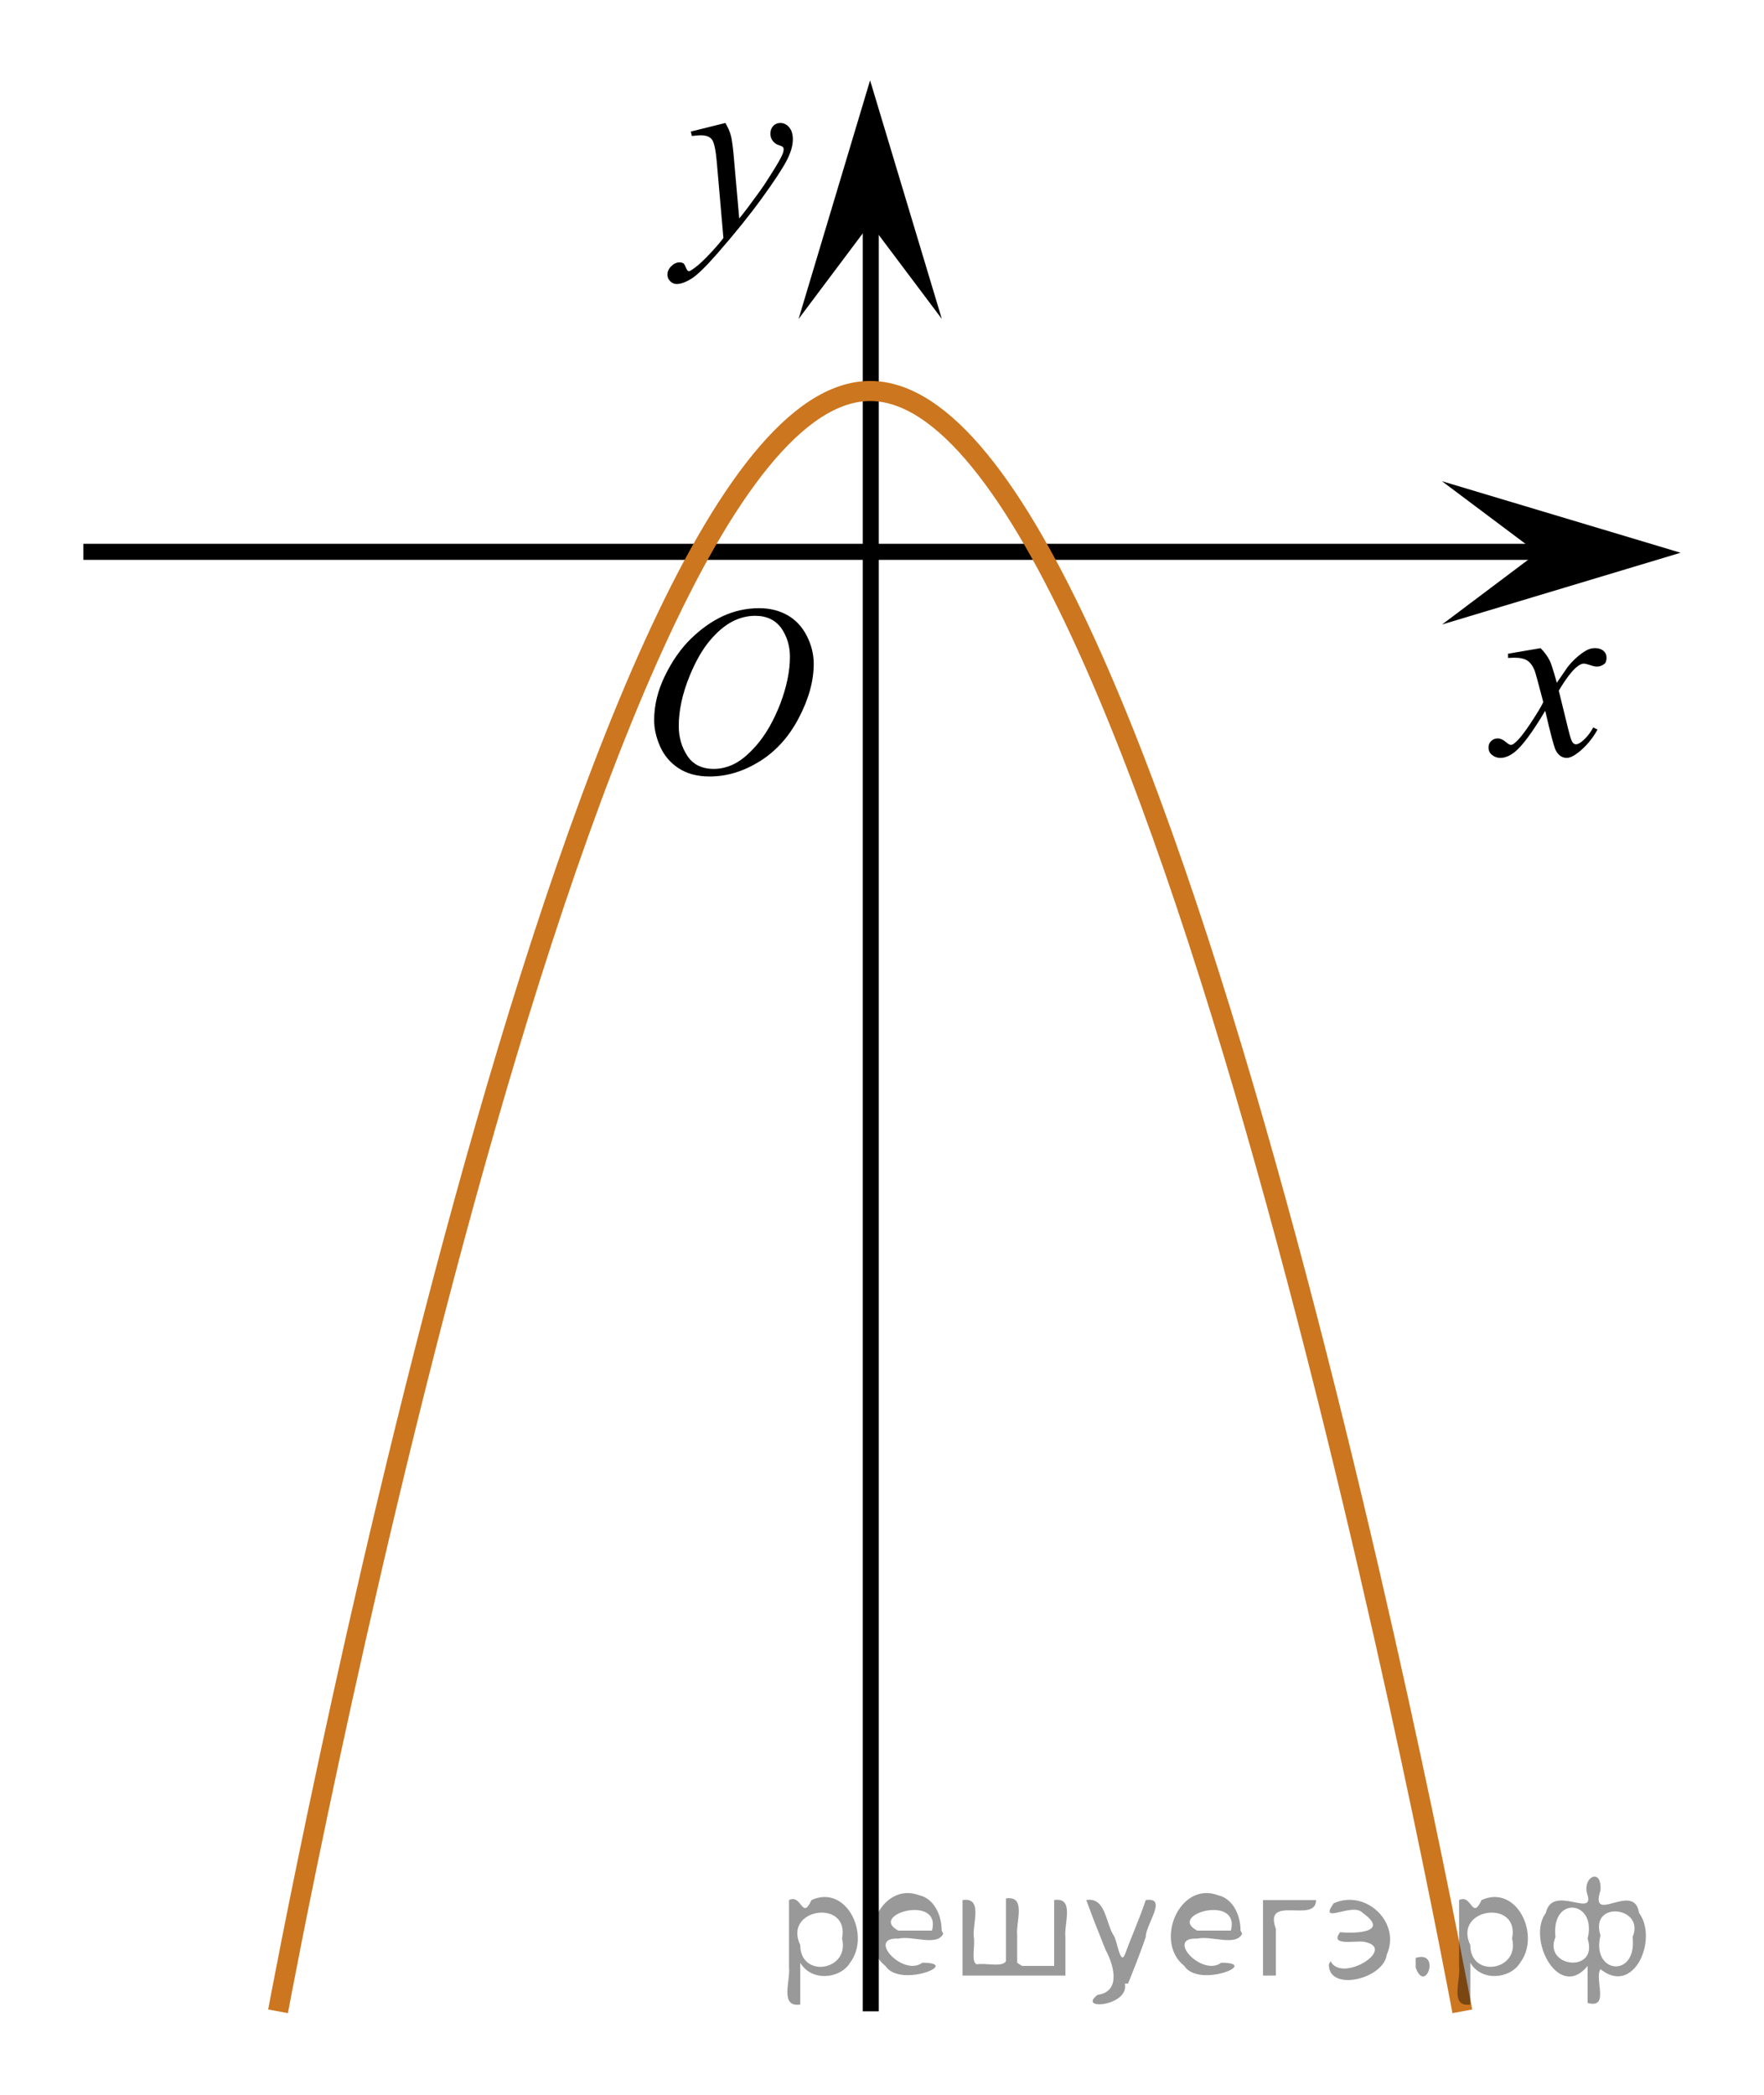
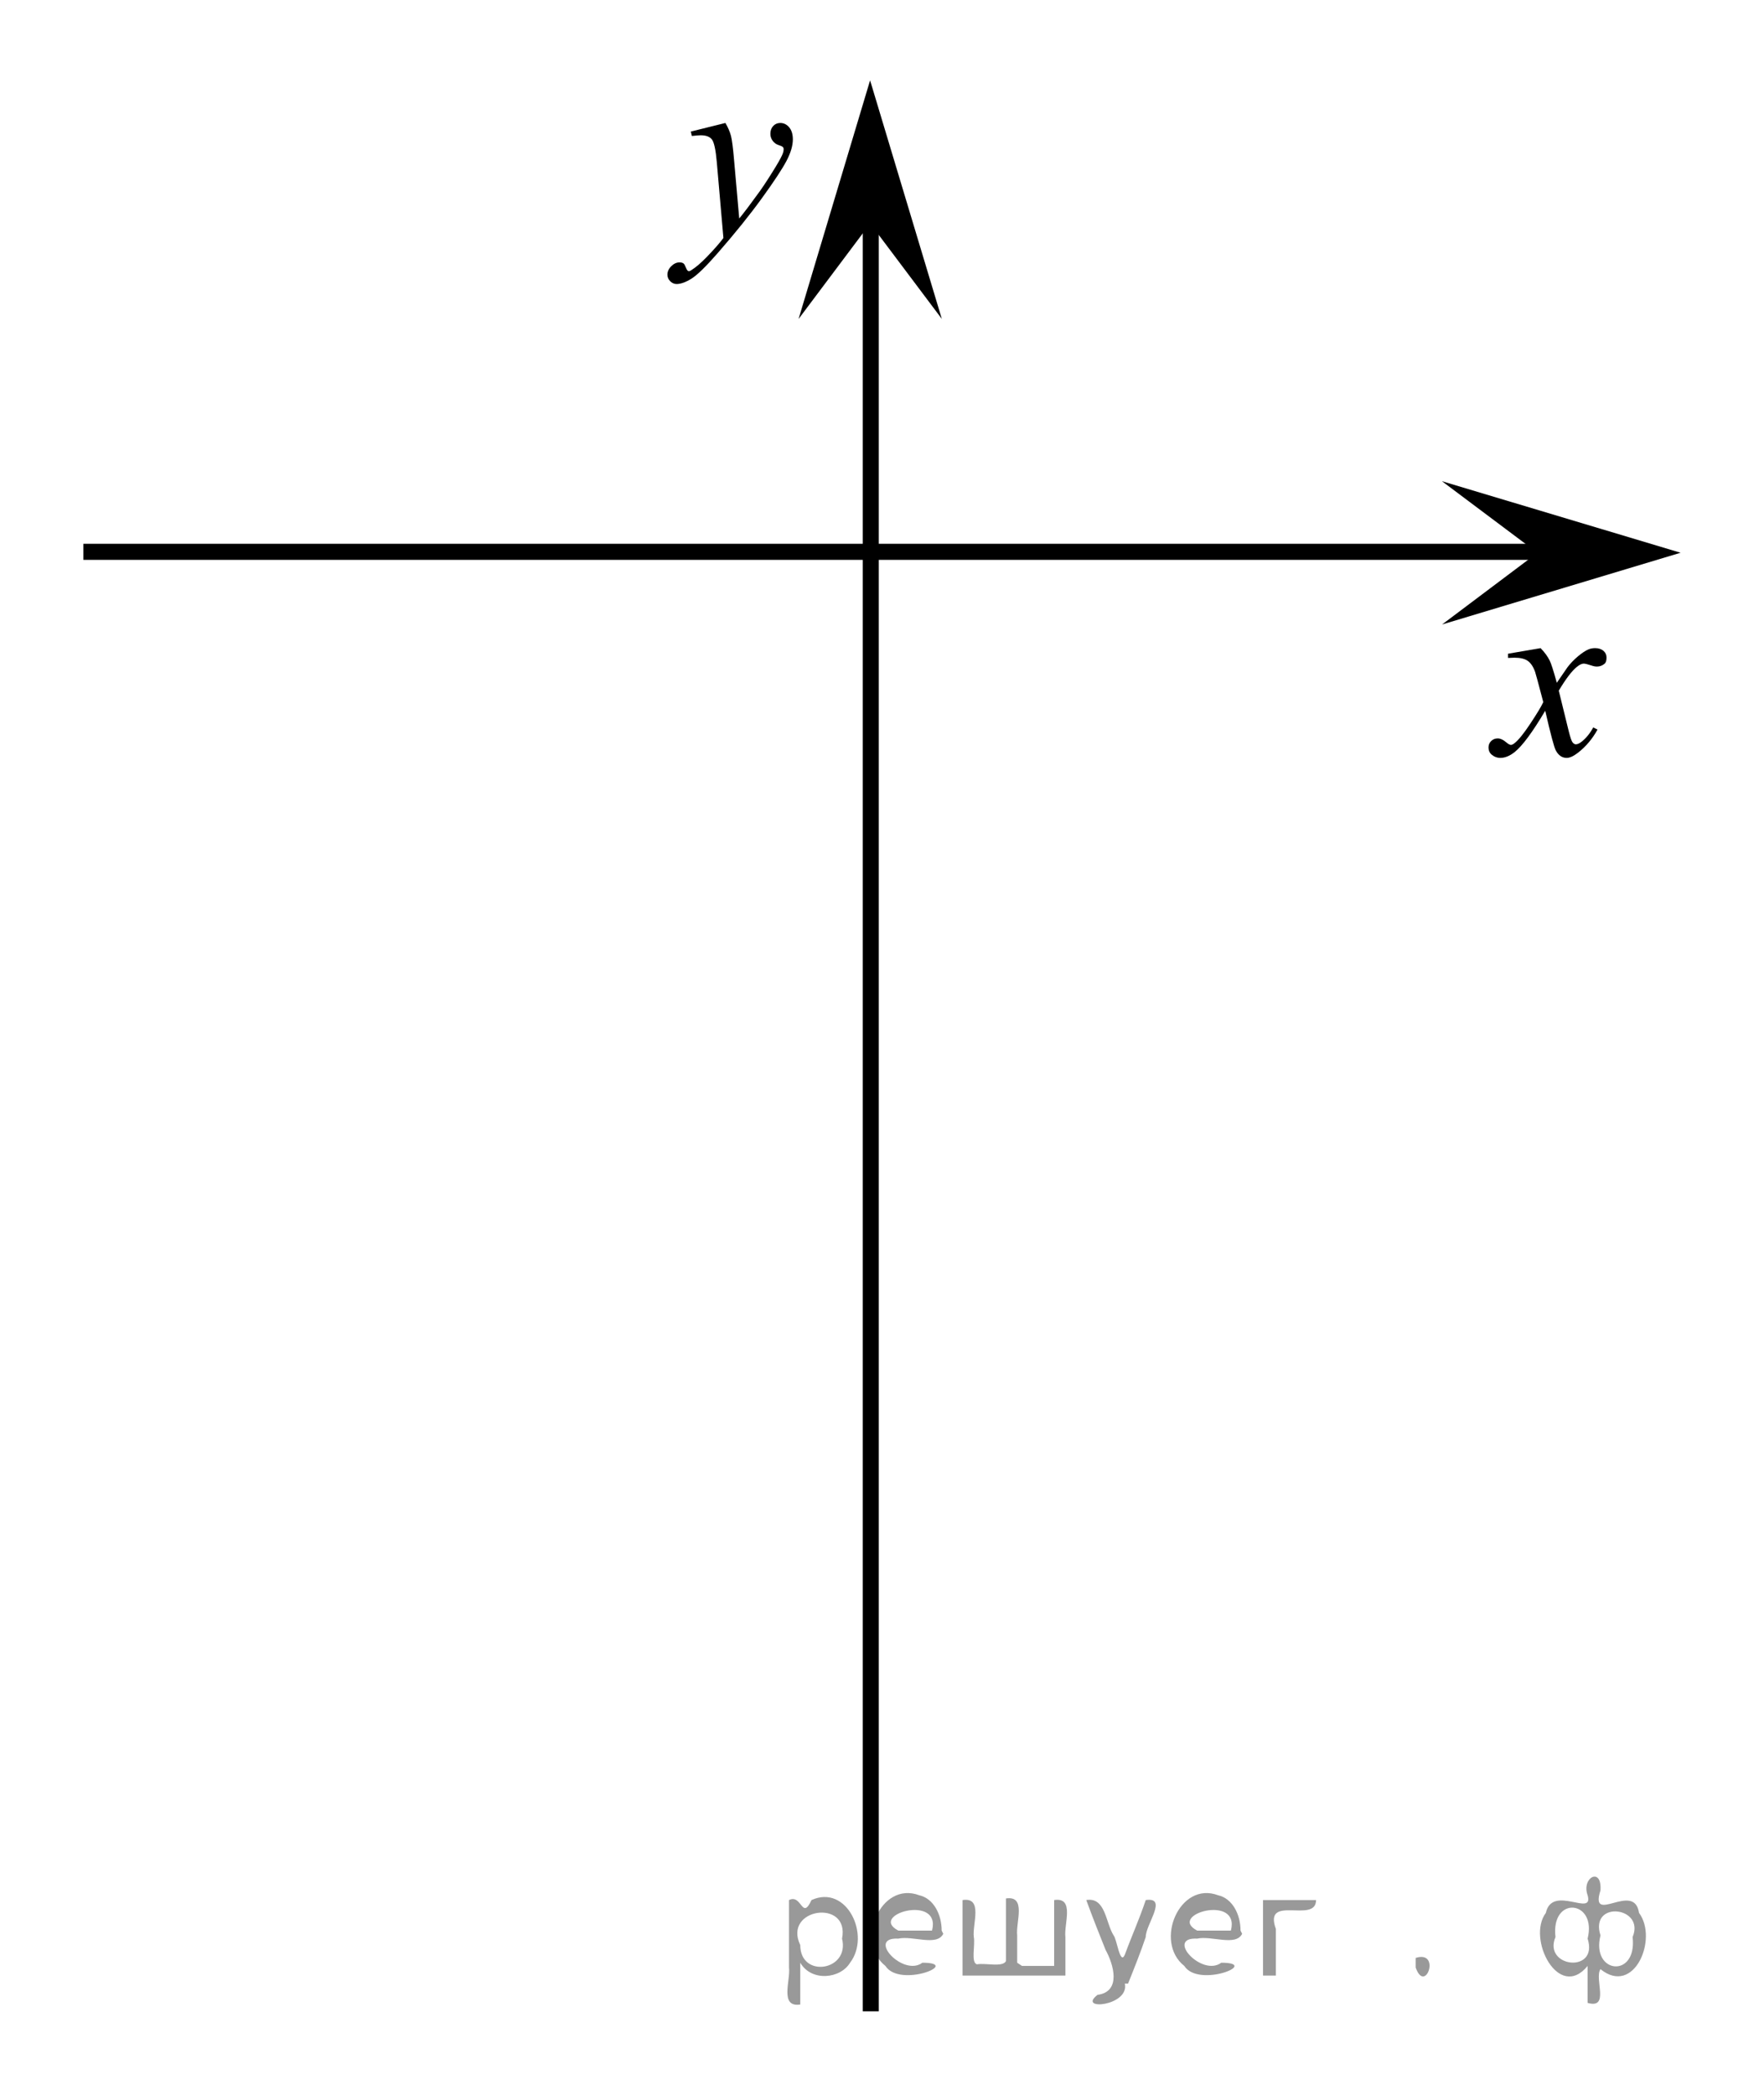
<svg xmlns="http://www.w3.org/2000/svg" xmlns:xlink="http://www.w3.org/1999/xlink" version="1.1" id="Слой_1" x="0px" y="0px" width="109.78px" height="130.372px" viewBox="1.997 6.957 109.78 130.372" enable-background="new 1.997 6.957 109.78 130.372" xml:space="preserve">
  <line fill="none" stroke="#000000" stroke-miterlimit="10" x1="56.187" y1="132.124" x2="56.187" y2="15.094" />
  <polygon points="56.15,20.866 51.695,26.807 56.146,11.957 60.61,26.803 " />
  <line fill="none" stroke="#000000" stroke-miterlimit="10" x1="7.188" y1="41.298" x2="102.656" y2="41.298" />
  <g>
    <g>
      <g>
        <g>
          <g>
            <g>
              <g>
                <g>
                  <g>
                    <g>
                      <g>
                        <g>
                          <g>
                            <g>
                              <g>
                                <defs>
-                                   <rect id="SVGID_1_" x="39.762" y="41.298" width="16.439" height="17.875" />
-                                 </defs>
+                                   </defs>
                                <clipPath id="SVGID_2_">
                                  <use xlink:href="#SVGID_1_" overflow="visible" />
                                </clipPath>
                                <g clip-path="url(#SVGID_2_)">
                                  <path d="M49.243,44.805c0.661,0,1.248,0.146,1.76,0.436c0.512,0.287,0.908,0.716,1.197,1.273                  c0.288,0.563,0.438,1.147,0.438,1.756c0,1.07-0.313,2.195-0.936,3.38c-0.619,1.181-1.438,2.075-2.438,2.694                  c-1,0.618-2.028,0.935-3.104,0.935c-0.771,0-1.414-0.174-1.938-0.517c-0.521-0.345-0.896-0.793-1.146-1.354                  c-0.246-0.563-0.369-1.104-0.369-1.633c0-0.938,0.229-1.856,0.676-2.771c0.445-0.912,0.979-1.677,1.604-2.29                  c0.623-0.61,1.289-1.084,1.994-1.414C47.7,44.971,48.45,44.805,49.243,44.805z M48.993,45.28                  c-0.488,0-0.979,0.123-1.438,0.366c-0.465,0.243-0.938,0.645-1.396,1.193c-0.462,0.556-0.875,1.279-1.242,2.178                  c-0.451,1.104-0.679,2.146-0.679,3.123c0,0.696,0.181,1.315,0.535,1.854s0.903,0.813,1.646,0.813                  c0.444,0,0.891-0.11,1.313-0.332c0.433-0.224,0.875-0.604,1.345-1.14c0.584-0.675,1.071-1.536,1.479-2.581                  c0.396-1.048,0.601-2.021,0.601-2.929c0-0.671-0.185-1.266-0.536-1.777C50.251,45.54,49.712,45.28,48.993,45.28z" />
                                </g>
                              </g>
                            </g>
                          </g>
                        </g>
                      </g>
                    </g>
                  </g>
                </g>
              </g>
            </g>
          </g>
        </g>
      </g>
    </g>
  </g>
  <g>
    <g>
      <path d="M97.874,47.292c0.248,0.255,0.435,0.51,0.562,0.765c0.092,0.176,0.24,0.64,0.447,1.39l0.668-0.971    c0.178-0.235,0.393-0.459,0.646-0.673c0.253-0.213,0.476-0.359,0.666-0.438c0.123-0.049,0.258-0.074,0.402-0.074    c0.219,0,0.391,0.057,0.521,0.169c0.129,0.112,0.191,0.25,0.191,0.412c0,0.187-0.037,0.314-0.112,0.382    c-0.142,0.123-0.304,0.184-0.484,0.184c-0.106,0-0.221-0.022-0.342-0.066c-0.238-0.078-0.397-0.118-0.479-0.118    c-0.121,0-0.265,0.069-0.432,0.206c-0.314,0.255-0.688,0.748-1.123,1.478l0.622,2.53c0.097,0.387,0.177,0.619,0.242,0.695    c0.065,0.076,0.132,0.114,0.196,0.114c0.105,0,0.229-0.056,0.371-0.169c0.278-0.226,0.518-0.52,0.713-0.882l0.268,0.132    c-0.318,0.579-0.725,1.059-1.214,1.441c-0.278,0.215-0.515,0.323-0.705,0.323c-0.283,0-0.511-0.154-0.677-0.463    c-0.105-0.191-0.325-1.015-0.659-2.471c-0.789,1.329-1.421,2.184-1.896,2.566c-0.31,0.245-0.606,0.368-0.896,0.368    c-0.202,0-0.389-0.071-0.555-0.213c-0.121-0.108-0.183-0.252-0.183-0.434c0-0.162,0.056-0.296,0.167-0.404    c0.111-0.108,0.247-0.162,0.409-0.162s0.334,0.079,0.517,0.235c0.131,0.113,0.232,0.169,0.303,0.169    c0.063,0,0.142-0.039,0.236-0.118c0.236-0.187,0.563-0.588,0.971-1.206c0.41-0.618,0.679-1.064,0.806-1.338    c-0.313-1.191-0.483-1.821-0.511-1.89c-0.114-0.318-0.268-0.544-0.453-0.676c-0.188-0.132-0.465-0.199-0.827-0.199    c-0.116,0-0.25,0.005-0.401,0.015v-0.263L97.874,47.292z" />
    </g>
  </g>
  <polygon points="97.677,41.358 91.736,36.904 106.586,41.355 91.743,45.819 " />
  <g>
    <g>
      <path d="M47.142,14.609c0.167,0.288,0.282,0.557,0.347,0.808c0.063,0.251,0.128,0.743,0.19,1.477l0.323,3.661    c0.295-0.357,0.721-0.923,1.28-1.697c0.27-0.377,0.603-0.891,1-1.541c0.239-0.396,0.387-0.674,0.44-0.833    c0.029-0.079,0.044-0.161,0.044-0.245c0-0.055-0.018-0.1-0.052-0.134s-0.124-0.076-0.269-0.123    c-0.146-0.047-0.266-0.134-0.36-0.261c-0.094-0.127-0.145-0.271-0.145-0.435c0-0.204,0.061-0.367,0.178-0.491    c0.117-0.124,0.265-0.186,0.44-0.186c0.216,0,0.399,0.091,0.553,0.271c0.15,0.181,0.228,0.431,0.228,0.748    c0,0.392-0.132,0.84-0.396,1.343c-0.266,0.503-0.774,1.276-1.529,2.318c-0.755,1.042-1.669,2.178-2.743,3.408    c-0.74,0.848-1.289,1.383-1.646,1.604c-0.357,0.221-0.665,0.331-0.92,0.331c-0.15,0-0.285-0.059-0.399-0.175    c-0.115-0.117-0.173-0.252-0.173-0.406c0-0.193,0.08-0.37,0.238-0.528c0.159-0.158,0.332-0.238,0.52-0.238    c0.098,0,0.179,0.022,0.242,0.067c0.039,0.024,0.082,0.095,0.129,0.212c0.047,0.117,0.089,0.195,0.129,0.234    c0.023,0.025,0.054,0.037,0.088,0.037c0.029,0,0.081-0.025,0.154-0.074c0.27-0.169,0.584-0.437,0.94-0.804    c0.471-0.486,0.818-0.883,1.044-1.19l-0.411-4.718c-0.068-0.779-0.172-1.253-0.31-1.421c-0.137-0.168-0.367-0.253-0.69-0.253    c-0.104,0-0.287,0.015-0.552,0.044l-0.065-0.275L47.142,14.609z" />
    </g>
  </g>
-   <path fill="none" stroke="#CC761F" stroke-width="1.25" stroke-miterlimit="10" d="M19.301,132.124  c0,0,18.646-100.834,36.851-100.834s36.851,100.834,36.851,100.834" />
  <path fill="none" stroke="#0A990A" stroke-width="1.25" stroke-linecap="round" stroke-linejoin="round" stroke-miterlimit="8" d="  M7.188,12.042" />
  <path fill="none" stroke="#0A990A" stroke-width="1.25" stroke-linecap="round" stroke-linejoin="round" stroke-miterlimit="8" d="  M7.188,12.042" />
  <path fill="none" stroke="#0A990A" stroke-width="1.25" stroke-linecap="round" stroke-linejoin="round" stroke-miterlimit="8" d="  M1.997,6.957" />
  <path fill="none" stroke="#0A990A" stroke-width="1.25" stroke-linecap="round" stroke-linejoin="round" stroke-miterlimit="8" d="  M3.704,8.958" />
  <path fill="none" stroke="#0A990A" stroke-width="1.25" stroke-linecap="round" stroke-linejoin="round" stroke-miterlimit="8" d="  M111.776,137.329" />
  <path fill="none" stroke="#0A990A" stroke-width="1.25" stroke-linecap="round" stroke-linejoin="round" stroke-miterlimit="8" d="  M111.776,137.329" />
-   <path fill="none" stroke="#0A990A" stroke-width="1.25" stroke-linecap="round" stroke-linejoin="round" stroke-miterlimit="8" d="  M106.586,132.244" />
  <path fill="none" stroke="#0A990A" stroke-width="1.25" stroke-linecap="round" stroke-linejoin="round" stroke-miterlimit="8" d="  M108.293,134.245" />
  <g style="stroke:none;fill:#000;fill-opacity:0.4">
    <path d="m 51.8,129.2 c 0,0.8 0,1.6 0,2.5 -1.3,0.2 -0.6,-1.5 -0.7,-2.3 0,-1.4 0,-2.8 0,-4.2 0.8,-0.4 0.8,1.3 1.4,0.0 2.2,-1.0 3.7,2.2 2.4,3.9 -0.6,1.0 -2.4,1.2 -3.1,0.0 z m 2.6,-1.6 c 0.5,-2.5 -3.7,-1.9 -2.6,0.4 0.0,2.1 3.1,1.6 2.6,-0.4 z" />
    <path d="m 60.7,127.3 c -0.4,0.8 -1.9,0.1 -2.8,0.3 -2.0,-0.1 0.3,2.4 1.5,1.5 2.5,0.0 -1.4,1.6 -2.3,0.2 -1.9,-1.5 -0.3,-5.3 2.1,-4.4 0.9,0.2 1.4,1.2 1.4,2.2 z m -0.7,-0.2 c 0.6,-2.3 -4.0,-1.0 -2.1,0.0 0.7,0 1.4,-0.0 2.1,-0.0 z" />
    <path d="m 65.6,129.3 c 0.6,0 1.3,0 2.0,0 0,-1.3 0,-2.7 0,-4.1 1.3,-0.2 0.6,1.5 0.7,2.3 0,0.8 0,1.6 0,2.4 -2.1,0 -4.2,0 -6.4,0 0,-1.5 0,-3.1 0,-4.7 1.3,-0.2 0.6,1.5 0.7,2.3 0.1,0.5 -0.2,1.6 0.2,1.7 0.5,-0.1 1.6,0.2 1.8,-0.2 0,-1.3 0,-2.6 0,-3.9 1.3,-0.2 0.6,1.5 0.7,2.3 0,0.5 0,1.1 0,1.7 z" />
    <path d="m 72.0,130.4 c 0.3,1.4 -3.0,1.7 -1.7,0.7 1.5,-0.2 1.0,-1.9 0.5,-2.8 -0.4,-1.0 -0.8,-2.0 -1.2,-3.1 1.2,-0.2 1.2,1.4 1.7,2.2 0.2,0.2 0.4,1.9 0.7,1.2 0.4,-1.1 0.9,-2.2 1.3,-3.4 1.4,-0.2 0.0,1.5 -0.0,2.3 -0.3,0.9 -0.7,1.9 -1.1,2.9 z" />
    <path d="m 79.3,127.3 c -0.4,0.8 -1.9,0.1 -2.8,0.3 -2.0,-0.1 0.3,2.4 1.5,1.5 2.5,0.0 -1.4,1.6 -2.3,0.2 -1.9,-1.5 -0.3,-5.3 2.1,-4.4 0.9,0.2 1.4,1.2 1.4,2.2 z m -0.7,-0.2 c 0.6,-2.3 -4.0,-1.0 -2.1,0.0 0.7,0 1.4,-0.0 2.1,-0.0 z" />
    <path d="m 80.6,129.9 c 0,-1.5 0,-3.1 0,-4.7 1.1,0 2.2,0 3.3,0 0.0,1.5 -3.3,-0.4 -2.5,1.8 0,0.9 0,1.9 0,2.9 -0.2,0 -0.5,0 -0.7,0 z" />
-     <path d="m 84.8,129.0 c 0.7,1.4 4.2,-0.8 2.1,-1.2 -0.5,-0.1 -2.2,0.3 -1.5,-0.6 1.0,0.1 3.1,0.0 1.4,-1.2 -0.6,-0.7 -2.8,0.8 -1.8,-0.6 2.0,-0.9 4.2,1.2 3.3,3.2 -0.2,1.5 -3.5,2.3 -3.6,0.7 l 0,-0.1 0,-0.0 0,0 z" />
    <path d="m 90.1,128.8 c 1.6,-0.5 0.6,2.3 -0.0,0.6 -0.0,-0.2 0.0,-0.4 0.0,-0.6 z" />
-     <path d="m 93.5,129.2 c 0,0.8 0,1.6 0,2.5 -1.3,0.2 -0.6,-1.5 -0.7,-2.3 0,-1.4 0,-2.8 0,-4.2 0.8,-0.4 0.8,1.3 1.4,0.0 2.2,-1.0 3.7,2.2 2.4,3.9 -0.6,1.0 -2.4,1.2 -3.1,0.0 z m 2.6,-1.6 c 0.5,-2.5 -3.7,-1.9 -2.6,0.4 0.0,2.1 3.1,1.6 2.6,-0.4 z" />
    <path d="m 98.8,127.5 c -0.8,1.9 2.7,2.3 2.0,0.1 0.6,-2.4 -2.3,-2.7 -2.0,-0.1 z m 2.0,4.2 c 0,-0.8 0,-1.6 0,-2.4 -1.8,2.2 -3.8,-1.7 -2.6,-3.3 0.4,-1.8 3.0,0.3 2.6,-1.1 -0.4,-1.1 0.9,-1.8 0.8,-0.3 -0.7,2.2 2.1,-0.6 2.4,1.4 1.2,1.6 -0.3,5.2 -2.4,3.5 -0.4,0.6 0.6,2.5 -0.8,2.1 z m 2.8,-4.2 c 0.8,-1.9 -2.7,-2.3 -2.0,-0.1 -0.6,2.4 2.3,2.7 2.0,0.1 z" />
  </g>
</svg>